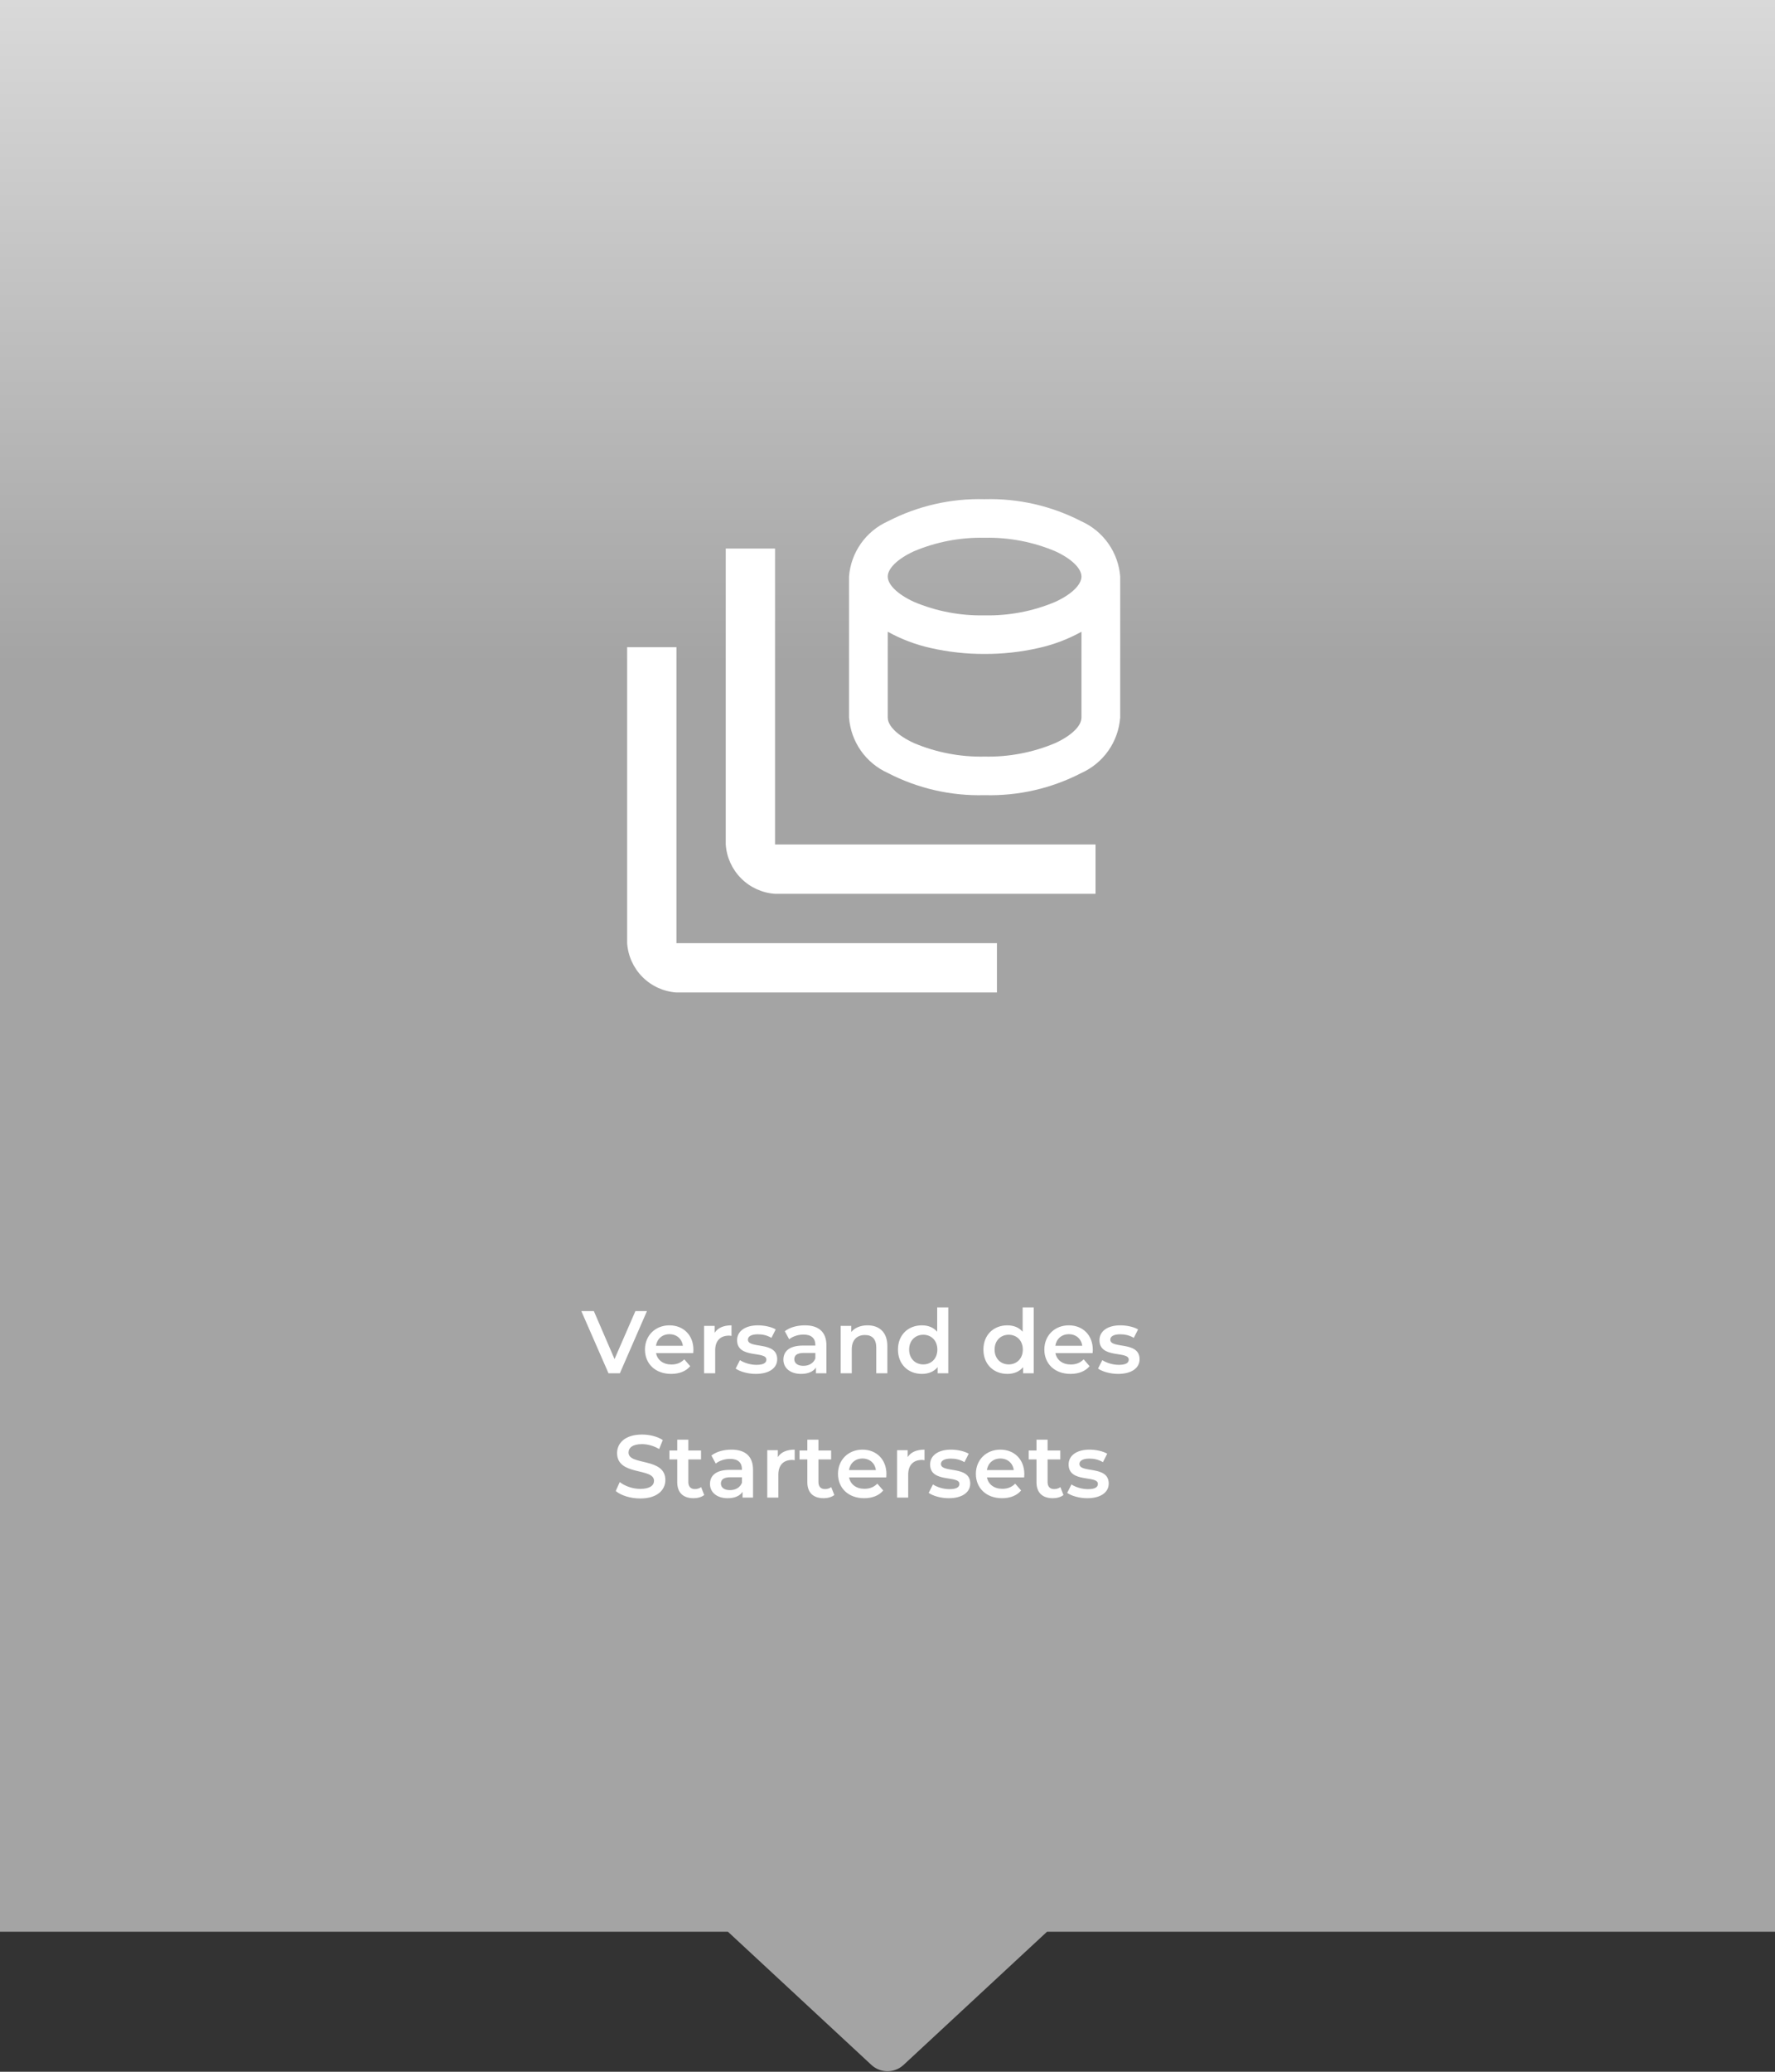
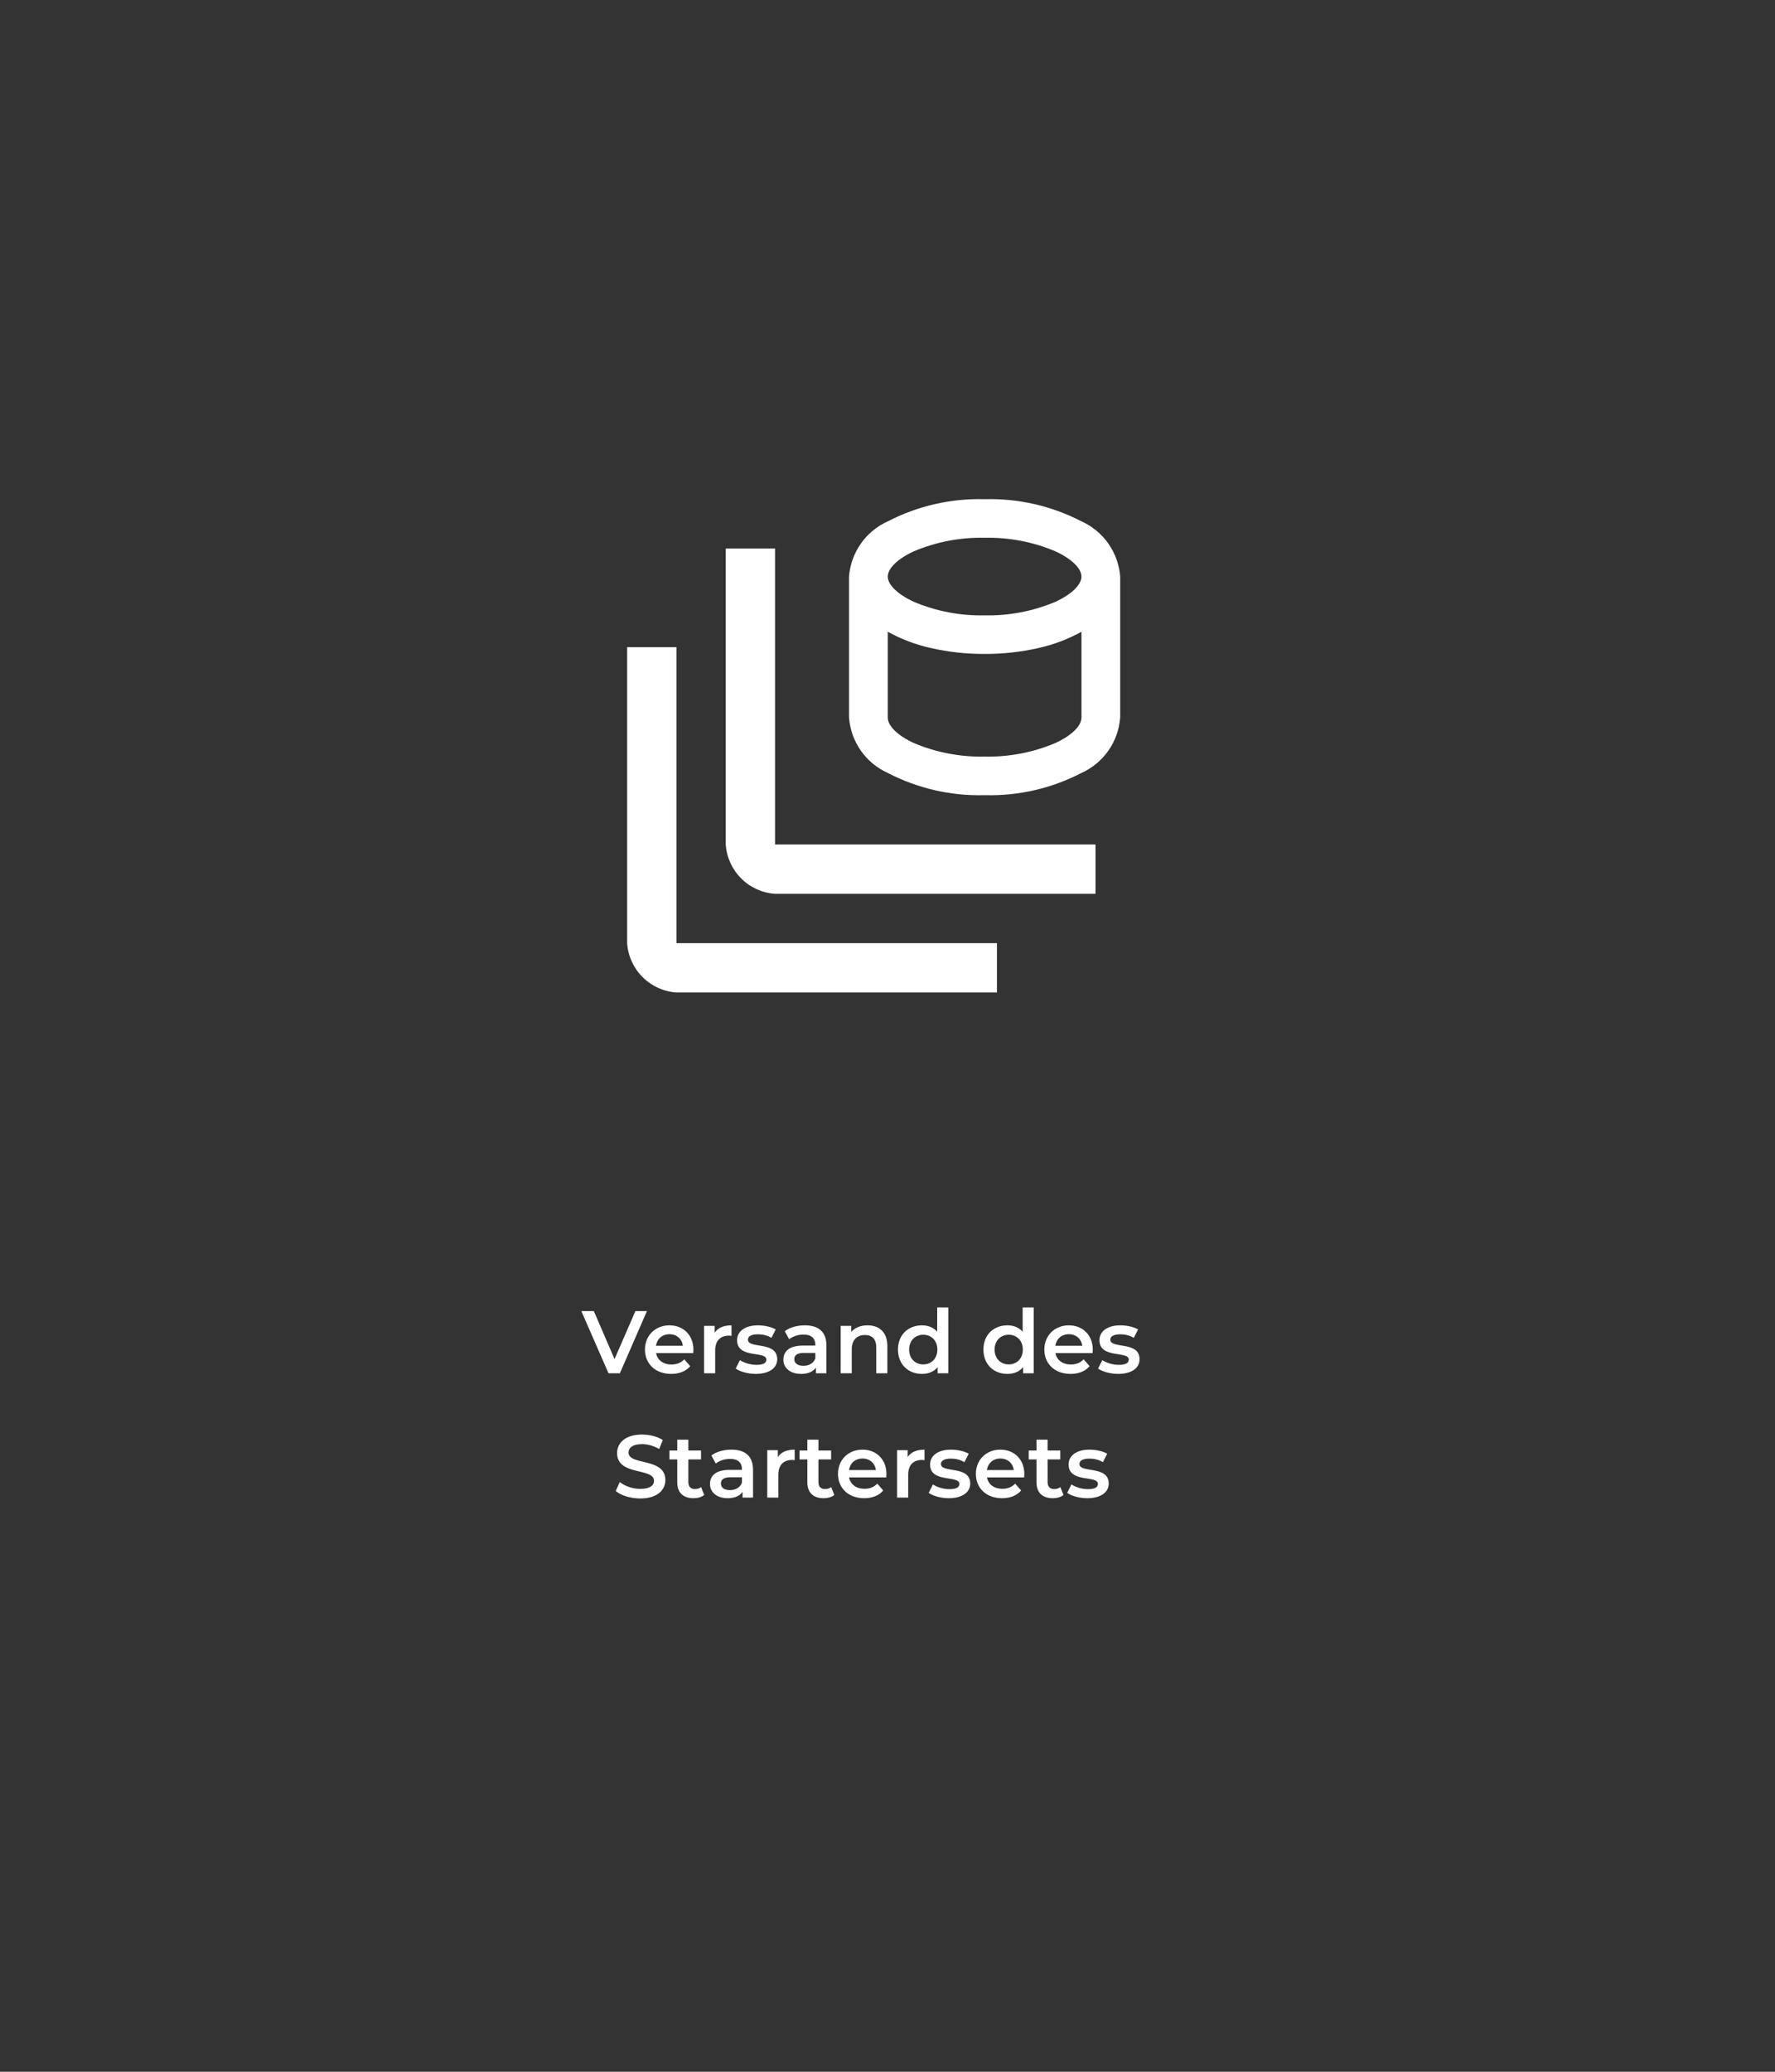
<svg xmlns="http://www.w3.org/2000/svg" width="300" height="350" viewBox="0 0 300 350" fill="none">
  <rect x="0" y="0" width="300" height="350" fill="#333333" stroke="none" />
-   <path fill-rule="evenodd" clip-rule="evenodd" d="M300 0H0V326.348H123.036L147.275 348.842C148.81 350.266 151.183 350.266 152.717 348.842L176.956 326.348H300V0Z" fill="url(#paint0_linear_143_160)" />
  <path d="M130.993 142.668V92.668H122.66V142.668V142.66C122.805 144.823 123.73 146.86 125.262 148.394C126.794 149.928 128.83 150.854 130.993 151.001H185.16V142.668H130.993Z" fill="white" />
  <path d="M114.329 159.333V109.333H105.996V159.333C106.141 161.496 107.066 163.532 108.599 165.064C110.131 166.597 112.167 167.521 114.329 167.667H168.496V159.333H114.329ZM143.504 121.262C143.658 123.261 144.347 125.181 145.499 126.821C146.651 128.461 148.223 129.76 150.05 130.583C155.088 133.194 160.707 134.485 166.379 134.333H166.446C172.119 134.485 177.737 133.195 182.775 130.583C184.603 129.76 186.175 128.461 187.326 126.821C188.478 125.181 189.167 123.261 189.321 121.262H189.329V97.404C189.176 95.403 188.486 93.479 187.332 91.837C186.178 90.194 184.602 88.893 182.771 88.071C177.725 85.461 172.1 84.175 166.421 84.333H166.404C160.726 84.177 155.1 85.464 150.054 88.075C148.223 88.897 146.648 90.198 145.494 91.841C144.339 93.484 143.649 95.407 143.496 97.408V121.262H143.504ZM154.471 93.129C158.236 91.542 162.294 90.765 166.379 90.85H166.446C170.532 90.765 174.589 91.541 178.354 93.129C181.192 94.433 182.784 96.071 182.784 97.404C182.784 98.737 181.192 100.375 178.354 101.679C174.589 103.267 170.532 104.043 166.446 103.958H166.379C162.294 104.043 158.236 103.267 154.471 101.679C151.634 100.375 150.042 98.742 150.042 97.404C150.042 96.071 151.634 94.433 154.471 93.129ZM150.042 114V106.725C152.32 107.986 154.767 108.912 157.309 109.475C160.293 110.153 163.344 110.489 166.404 110.475H166.417C169.478 110.489 172.532 110.154 175.517 109.475C178.059 108.912 180.506 107.986 182.784 106.725V121.262H182.775C182.775 122.596 181.184 124.237 178.338 125.542C174.567 127.13 170.503 127.905 166.413 127.817C162.322 127.905 158.259 127.13 154.488 125.542C151.646 124.237 150.05 122.596 150.05 121.262H150.042V114Z" fill="white" />
  <path d="M107.391 221.5H109.341L104.766 232H102.846L98.256 221.5H100.371L103.866 229.6L107.391 221.5ZM117.198 228.04C117.198 228.19 117.183 228.415 117.168 228.595H110.883C111.108 229.765 112.083 230.515 113.478 230.515C114.378 230.515 115.083 230.23 115.653 229.645L116.658 230.8C115.938 231.655 114.813 232.105 113.433 232.105C110.748 232.105 109.008 230.38 109.008 227.995C109.008 225.61 110.763 223.9 113.148 223.9C115.488 223.9 117.198 225.535 117.198 228.04ZM113.148 225.4C111.933 225.4 111.048 226.18 110.868 227.35H115.413C115.263 226.195 114.378 225.4 113.148 225.4ZM120.785 225.16C121.325 224.32 122.3 223.9 123.635 223.9V225.685C123.47 225.655 123.335 225.64 123.2 225.64C121.775 225.64 120.875 226.48 120.875 228.115V232H119V223.99H120.785V225.16ZM127.729 232.105C126.394 232.105 125.059 231.715 124.339 231.205L125.059 229.78C125.764 230.245 126.844 230.575 127.849 230.575C129.034 230.575 129.529 230.245 129.529 229.69C129.529 228.16 124.579 229.6 124.579 226.405C124.579 224.89 125.944 223.9 128.104 223.9C129.169 223.9 130.384 224.155 131.104 224.59L130.384 226.015C129.619 225.565 128.854 225.415 128.089 225.415C126.949 225.415 126.409 225.79 126.409 226.315C126.409 227.935 131.359 226.495 131.359 229.63C131.359 231.13 129.979 232.105 127.729 232.105ZM136.034 223.9C138.344 223.9 139.679 224.995 139.679 227.305V232H137.909V231.025C137.459 231.715 136.589 232.105 135.389 232.105C133.559 232.105 132.404 231.1 132.404 229.705C132.404 228.37 133.304 227.32 135.734 227.32H137.804V227.2C137.804 226.105 137.144 225.46 135.809 225.46C134.909 225.46 133.979 225.76 133.379 226.255L132.644 224.89C133.499 224.23 134.744 223.9 136.034 223.9ZM135.779 230.74C136.694 230.74 137.489 230.32 137.804 229.495V228.565H135.869C134.594 228.565 134.249 229.045 134.249 229.63C134.249 230.305 134.819 230.74 135.779 230.74ZM146.63 223.9C148.55 223.9 149.975 224.995 149.975 227.41V232H148.1V227.65C148.1 226.225 147.395 225.535 146.195 225.535C144.86 225.535 143.96 226.345 143.96 227.95V232H142.085V223.99H143.87V225.025C144.485 224.29 145.46 223.9 146.63 223.9ZM158.397 220.87H160.272V232H158.472V230.965C157.842 231.73 156.912 232.105 155.817 232.105C153.492 232.105 151.767 230.485 151.767 227.995C151.767 225.505 153.492 223.9 155.817 223.9C156.852 223.9 157.767 224.245 158.397 224.98V220.87ZM156.042 230.5C157.392 230.5 158.427 229.525 158.427 227.995C158.427 226.465 157.392 225.49 156.042 225.49C154.692 225.49 153.657 226.465 153.657 227.995C153.657 229.525 154.692 230.5 156.042 230.5ZM172.841 220.87H174.716V232H172.916V230.965C172.286 231.73 171.356 232.105 170.261 232.105C167.936 232.105 166.211 230.485 166.211 227.995C166.211 225.505 167.936 223.9 170.261 223.9C171.296 223.9 172.211 224.245 172.841 224.98V220.87ZM170.486 230.5C171.836 230.5 172.871 229.525 172.871 227.995C172.871 226.465 171.836 225.49 170.486 225.49C169.136 225.49 168.101 226.465 168.101 227.995C168.101 229.525 169.136 230.5 170.486 230.5ZM184.698 228.04C184.698 228.19 184.683 228.415 184.668 228.595H178.383C178.608 229.765 179.583 230.515 180.978 230.515C181.878 230.515 182.583 230.23 183.153 229.645L184.158 230.8C183.438 231.655 182.313 232.105 180.933 232.105C178.248 232.105 176.508 230.38 176.508 227.995C176.508 225.61 178.263 223.9 180.648 223.9C182.988 223.9 184.698 225.535 184.698 228.04ZM180.648 225.4C179.433 225.4 178.548 226.18 178.368 227.35H182.913C182.763 226.195 181.878 225.4 180.648 225.4ZM188.975 232.105C187.64 232.105 186.305 231.715 185.585 231.205L186.305 229.78C187.01 230.245 188.09 230.575 189.095 230.575C190.28 230.575 190.775 230.245 190.775 229.69C190.775 228.16 185.825 229.6 185.825 226.405C185.825 224.89 187.19 223.9 189.35 223.9C190.415 223.9 191.63 224.155 192.35 224.59L191.63 226.015C190.865 225.565 190.1 225.415 189.335 225.415C188.195 225.415 187.655 225.79 187.655 226.315C187.655 227.935 192.605 226.495 192.605 229.63C192.605 231.13 191.225 232.105 188.975 232.105ZM108.211 253.15C106.576 253.15 104.941 252.64 104.071 251.89L104.746 250.375C105.586 251.05 106.921 251.53 108.211 251.53C109.846 251.53 110.536 250.945 110.536 250.165C110.536 247.9 104.296 249.385 104.296 245.485C104.296 243.79 105.646 242.35 108.526 242.35C109.786 242.35 111.106 242.68 112.021 243.28L111.406 244.795C110.461 244.24 109.426 243.97 108.511 243.97C106.891 243.97 106.231 244.6 106.231 245.395C106.231 247.63 112.456 246.175 112.456 250.03C112.456 251.71 111.091 253.15 108.211 253.15ZM118.499 251.23L119.024 252.565C118.574 252.925 117.899 253.105 117.224 253.105C115.469 253.105 114.464 252.175 114.464 250.405V246.55H113.144V245.05H114.464V243.22H116.339V245.05H118.484V246.55H116.339V250.36C116.339 251.14 116.729 251.56 117.449 251.56C117.839 251.56 118.214 251.455 118.499 251.23ZM123.627 244.9C125.937 244.9 127.272 245.995 127.272 248.305V253H125.502V252.025C125.052 252.715 124.182 253.105 122.982 253.105C121.152 253.105 119.997 252.1 119.997 250.705C119.997 249.37 120.897 248.32 123.327 248.32H125.397V248.2C125.397 247.105 124.737 246.46 123.402 246.46C122.502 246.46 121.572 246.76 120.972 247.255L120.237 245.89C121.092 245.23 122.337 244.9 123.627 244.9ZM123.372 251.74C124.287 251.74 125.082 251.32 125.397 250.495V249.565H123.462C122.187 249.565 121.842 250.045 121.842 250.63C121.842 251.305 122.412 251.74 123.372 251.74ZM131.463 246.16C132.003 245.32 132.978 244.9 134.313 244.9V246.685C134.148 246.655 134.013 246.64 133.878 246.64C132.453 246.64 131.553 247.48 131.553 249.115V253H129.678V244.99H131.463V246.16ZM140.487 251.23L141.012 252.565C140.562 252.925 139.887 253.105 139.212 253.105C137.457 253.105 136.452 252.175 136.452 250.405V246.55H135.132V245.05H136.452V243.22H138.327V245.05H140.472V246.55H138.327V250.36C138.327 251.14 138.717 251.56 139.437 251.56C139.827 251.56 140.202 251.455 140.487 251.23ZM149.821 249.04C149.821 249.19 149.806 249.415 149.791 249.595H143.506C143.731 250.765 144.706 251.515 146.101 251.515C147.001 251.515 147.706 251.23 148.276 250.645L149.281 251.8C148.561 252.655 147.436 253.105 146.056 253.105C143.371 253.105 141.631 251.38 141.631 248.995C141.631 246.61 143.386 244.9 145.771 244.9C148.111 244.9 149.821 246.535 149.821 249.04ZM145.771 246.4C144.556 246.4 143.671 247.18 143.491 248.35H148.036C147.886 247.195 147.001 246.4 145.771 246.4ZM153.407 246.16C153.947 245.32 154.922 244.9 156.257 244.9V246.685C156.092 246.655 155.957 246.64 155.822 246.64C154.397 246.64 153.497 247.48 153.497 249.115V253H151.622V244.99H153.407V246.16ZM160.351 253.105C159.016 253.105 157.681 252.715 156.961 252.205L157.681 250.78C158.386 251.245 159.466 251.575 160.471 251.575C161.656 251.575 162.151 251.245 162.151 250.69C162.151 249.16 157.201 250.6 157.201 247.405C157.201 245.89 158.566 244.9 160.726 244.9C161.791 244.9 163.006 245.155 163.726 245.59L163.006 247.015C162.241 246.565 161.476 246.415 160.711 246.415C159.571 246.415 159.031 246.79 159.031 247.315C159.031 248.935 163.981 247.495 163.981 250.63C163.981 252.13 162.601 253.105 160.351 253.105ZM173.126 249.04C173.126 249.19 173.111 249.415 173.096 249.595H166.811C167.036 250.765 168.011 251.515 169.406 251.515C170.306 251.515 171.011 251.23 171.581 250.645L172.586 251.8C171.866 252.655 170.741 253.105 169.361 253.105C166.676 253.105 164.936 251.38 164.936 248.995C164.936 246.61 166.691 244.9 169.076 244.9C171.416 244.9 173.126 246.535 173.126 249.04ZM169.076 246.4C167.861 246.4 166.976 247.18 166.796 248.35H171.341C171.191 247.195 170.306 246.4 169.076 246.4ZM179.217 251.23L179.742 252.565C179.292 252.925 178.617 253.105 177.942 253.105C176.187 253.105 175.182 252.175 175.182 250.405V246.55H173.862V245.05H175.182V243.22H177.057V245.05H179.202V246.55H177.057V250.36C177.057 251.14 177.447 251.56 178.167 251.56C178.557 251.56 178.932 251.455 179.217 251.23ZM183.76 253.105C182.425 253.105 181.09 252.715 180.37 252.205L181.09 250.78C181.795 251.245 182.875 251.575 183.88 251.575C185.065 251.575 185.56 251.245 185.56 250.69C185.56 249.16 180.61 250.6 180.61 247.405C180.61 245.89 181.975 244.9 184.135 244.9C185.2 244.9 186.415 245.155 187.135 245.59L186.415 247.015C185.65 246.565 184.885 246.415 184.12 246.415C182.98 246.415 182.44 246.79 182.44 247.315C182.44 248.935 187.39 247.495 187.39 250.63C187.39 252.13 186.01 253.105 183.76 253.105Z" fill="white" />
  <defs>
    <linearGradient id="paint0_linear_143_160" x1="149.296" y1="0" x2="149.296" y2="112.271" gradientUnits="userSpaceOnUse">
      <stop stop-color="#D9D9D9" />
      <stop offset="1" stop-color="#A4A4A4" />
    </linearGradient>
  </defs>
</svg>